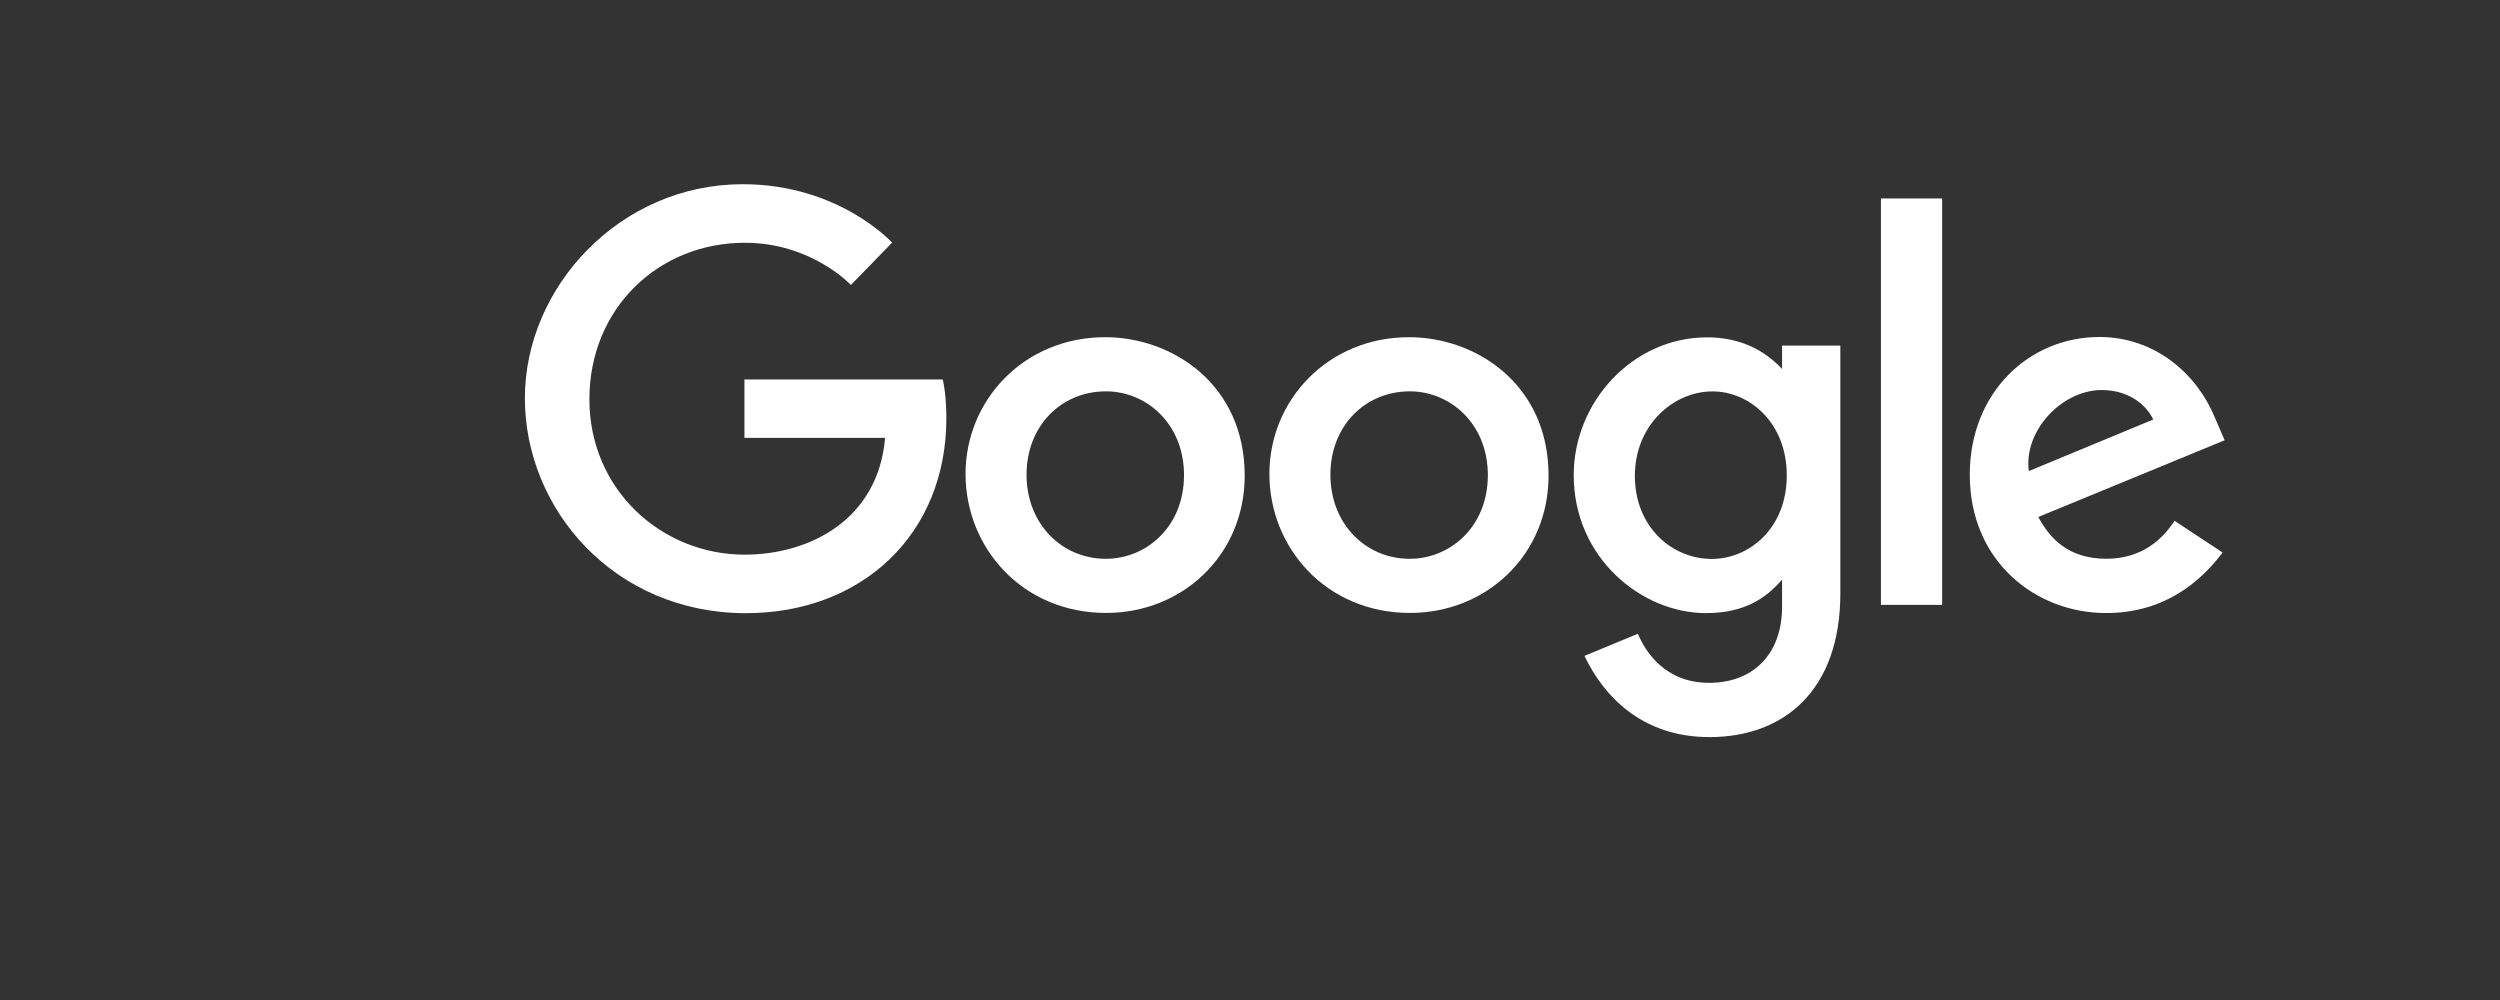
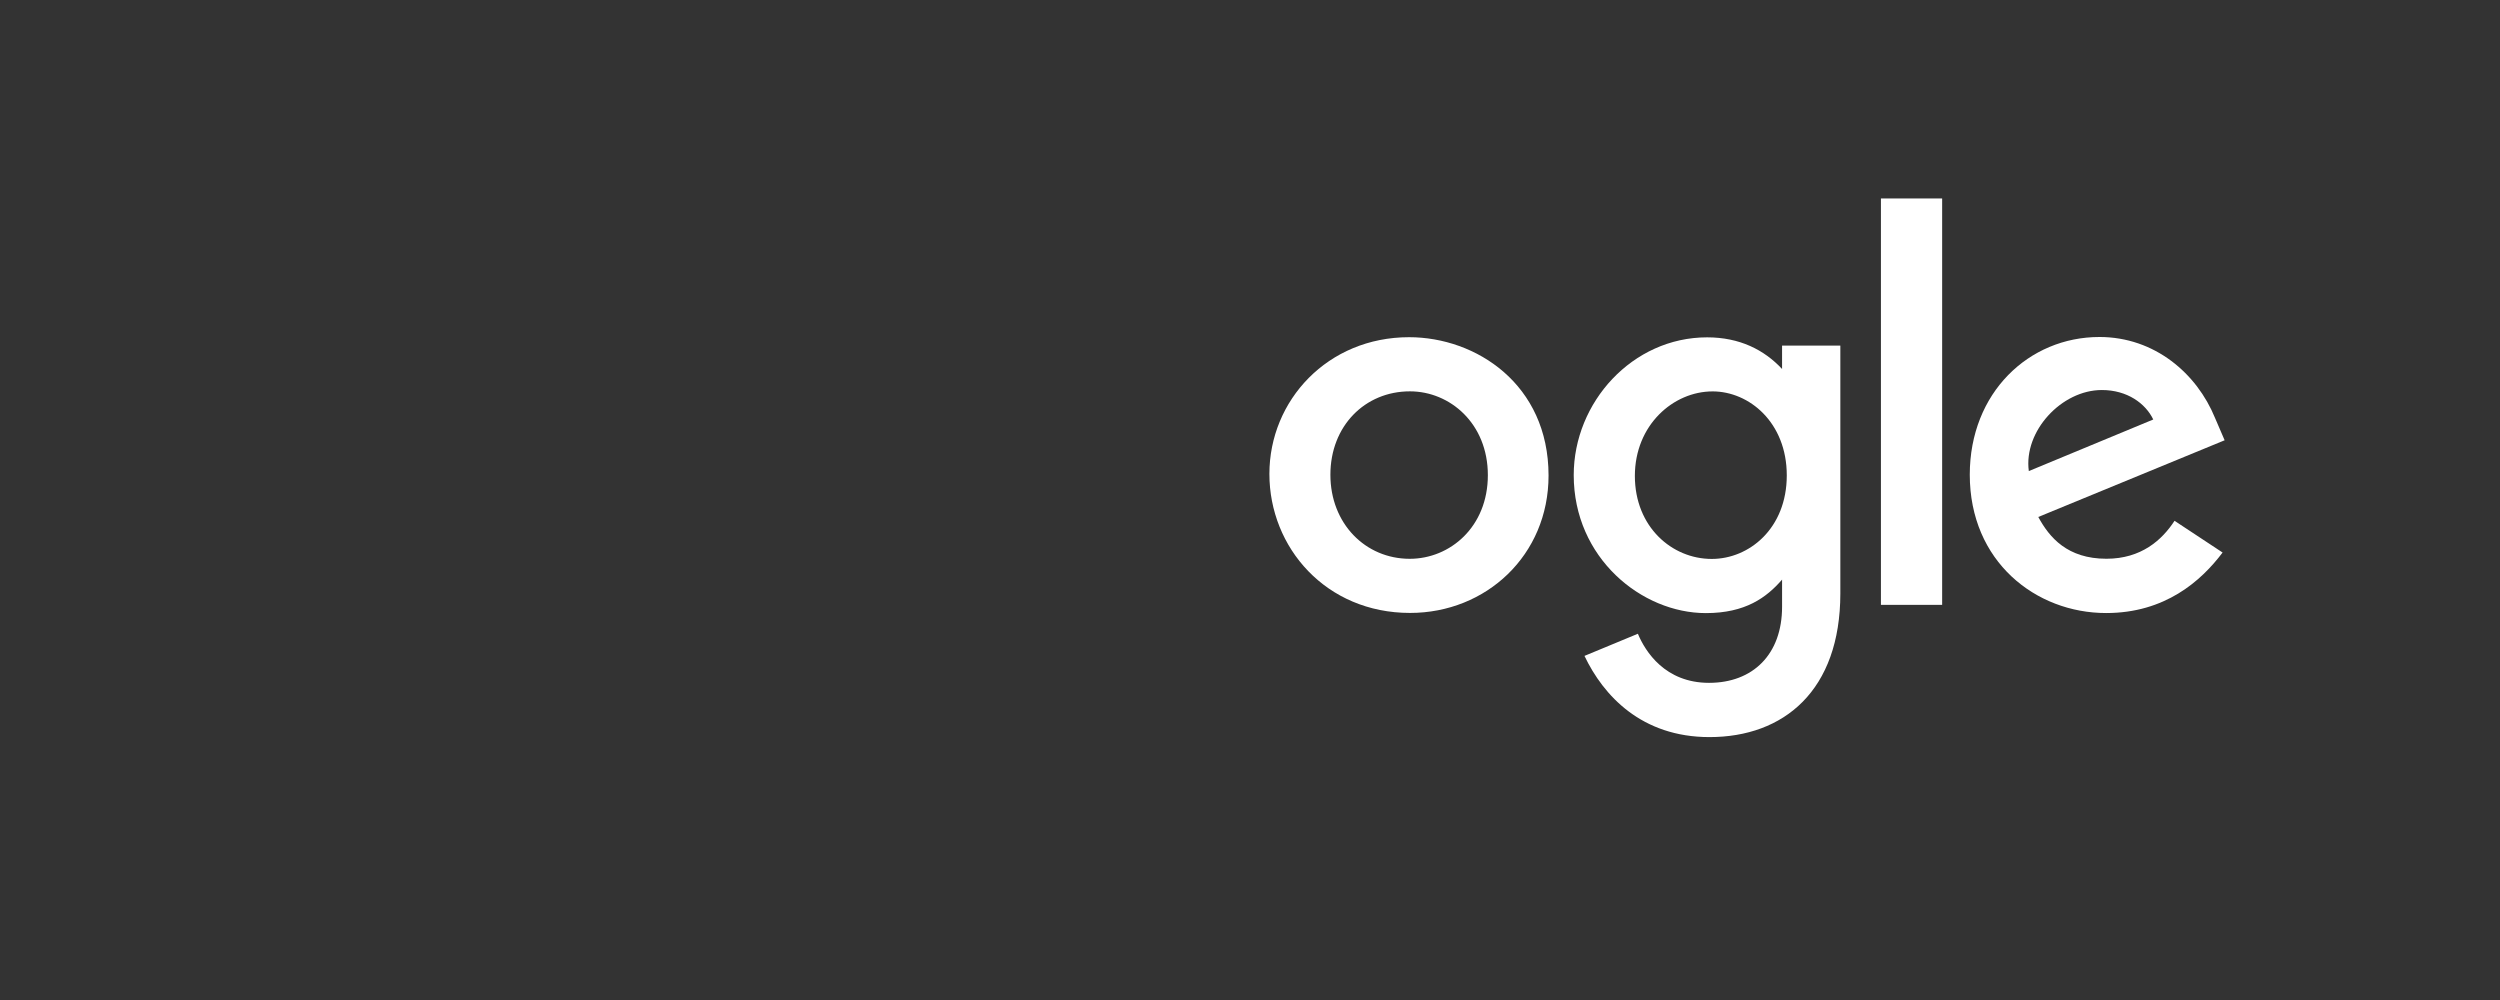
<svg xmlns="http://www.w3.org/2000/svg" width="190" height="76" viewBox="0 0 190 76" fill="none">
  <rect x="0" y="0" width="190" height="76" fill="#333333" stroke="none" />
-   <path d="M71.651 28.84H56.577V33.278H67.267C66.74 39.501 61.521 42.154 56.595 42.154C50.292 42.154 44.794 37.234 44.794 30.34C44.794 23.446 50.035 18.45 56.608 18.45C61.68 18.45 64.668 21.657 64.668 21.657L67.8 18.44C67.8 18.44 63.78 14 56.448 14C47.113 14 39.891 21.817 39.891 30.26C39.891 38.704 46.685 46.601 56.687 46.601C65.484 46.601 71.924 40.623 71.924 31.782C71.924 29.916 71.651 28.839 71.651 28.839V28.84Z" fill="white" />
-   <path d="M83.999 25.627C77.814 25.627 73.381 30.423 73.381 36.019C73.381 41.615 77.681 46.583 84.072 46.583C89.857 46.583 94.597 42.196 94.597 36.141C94.597 29.201 89.084 25.627 83.999 25.627ZM84.061 29.742C87.103 29.742 89.985 32.182 89.985 36.113C89.985 40.043 87.114 42.469 84.047 42.469C80.676 42.469 78.017 39.791 78.017 36.082C78.017 32.373 80.643 29.742 84.061 29.742Z" fill="white" />
  <path d="M107.092 25.627C100.907 25.627 96.474 30.423 96.474 36.019C96.474 41.615 100.773 46.583 107.164 46.583C112.949 46.583 117.69 42.196 117.69 36.141C117.69 29.201 112.176 25.627 107.092 25.627ZM107.154 29.742C110.195 29.742 113.077 32.182 113.077 36.113C113.077 40.043 110.207 42.469 107.139 42.469C103.768 42.469 101.11 39.791 101.11 36.082C101.11 32.373 103.736 29.742 107.154 29.742Z" fill="white" />
  <path d="M129.742 25.638C124.065 25.638 119.603 30.571 119.603 36.108C119.603 42.414 124.776 46.596 129.645 46.596C132.655 46.596 134.256 45.411 135.438 44.05V46.116C135.438 49.731 133.226 51.896 129.885 51.896C126.545 51.896 125.041 49.516 124.479 48.165L120.42 49.848C121.86 52.869 124.758 56.019 129.919 56.019C135.564 56.019 139.866 52.491 139.866 45.094V26.267H135.437V28.042C134.076 26.586 132.214 25.638 129.742 25.638ZM130.153 29.746C132.937 29.746 135.795 32.104 135.795 36.131C135.795 40.157 132.942 42.479 130.092 42.479C127.065 42.479 124.25 40.041 124.25 36.17C124.25 32.3 127.175 29.747 130.154 29.747L130.153 29.746Z" fill="white" />
  <path d="M159.555 25.612C154.2 25.612 149.703 29.84 149.703 36.077C149.703 42.677 154.715 46.591 160.068 46.591C164.537 46.591 167.28 44.165 168.917 41.992L165.265 39.581C164.318 41.04 162.733 42.465 160.09 42.465C157.121 42.465 155.756 40.853 154.91 39.29L169.072 33.461L168.337 31.752C166.968 28.407 163.776 25.611 159.552 25.611L159.555 25.612ZM159.74 29.642C161.669 29.642 163.058 30.659 163.648 31.881L154.19 35.802C153.782 32.766 156.682 29.642 159.739 29.642H159.74Z" fill="white" />
  <path d="M142.951 45.969H147.603V15.083H142.951V45.969Z" fill="white" />
</svg>